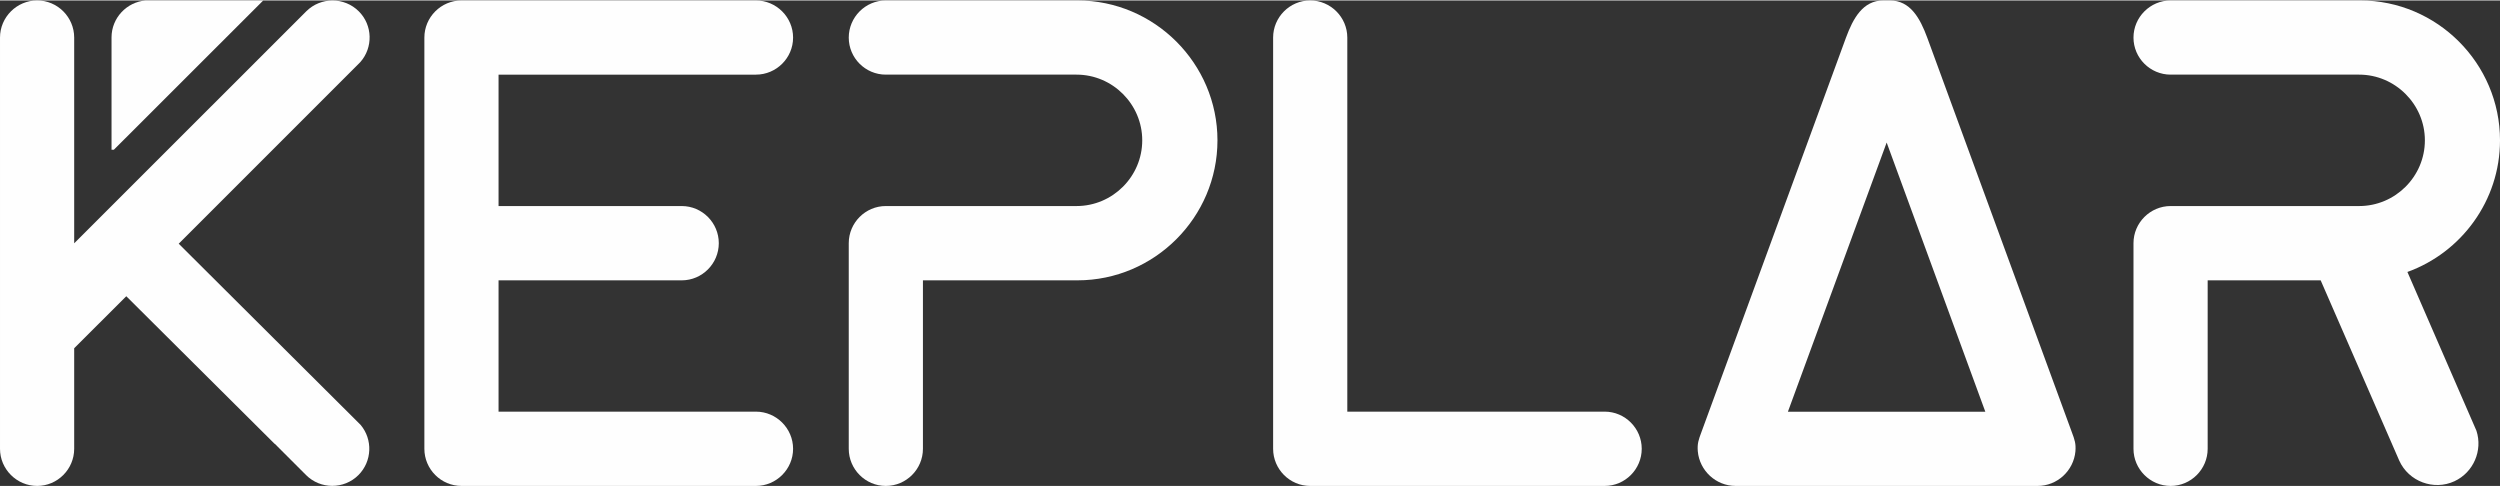
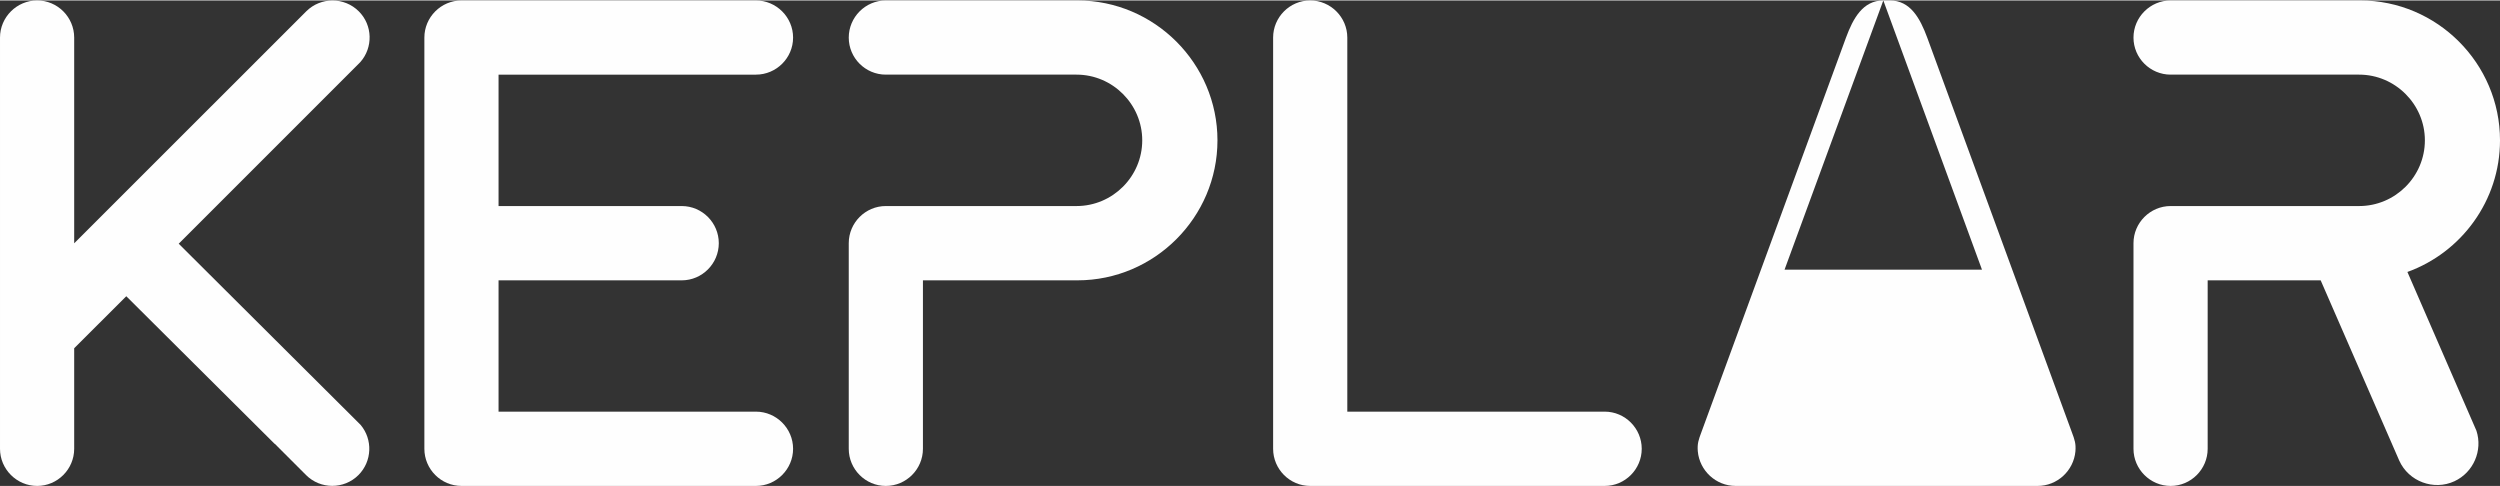
<svg xmlns="http://www.w3.org/2000/svg" xml:space="preserve" width="257px" height="50px" version="1.1" style="shape-rendering:geometricPrecision; text-rendering:geometricPrecision; image-rendering:optimizeQuality; fill-rule:evenodd; clip-rule:evenodd" viewBox="0 0 238.94 46.4">
  <rect x="0" y="0" width="238.94" height="46.4" fill="#333333" stroke="none" />
  <defs>
    <style type="text/css">
   
    .fil0 {fill:#FEFEFE}
   
  </style>
  </defs>
  <g id="Layer_x0020_1">
    <g id="_2238403124048">
-       <path class="fil0" d="M25.16 0l-14.28 14.27 -0.22 0 0 -8.51 0 -0.97 0 -1.26c0,-1.85 1.44,-3.38 3.26,-3.53l11.24 0z" />
      <path class="fil0" d="M47.65 39.3l15.95 0 8.65 0c1.95,0 3.55,1.6 3.55,3.55 0,1.95 -1.6,3.55 -3.55,3.55l-8.65 0 -15.95 0 -0.39 0 -3.15 0c-1.96,0 -3.55,-1.6 -3.55,-3.55l0 -39.3c0,-1.95 1.59,-3.55 3.55,-3.55l2.44 0 1.1 0 20.13 0 4.47 0c1.95,0 3.55,1.6 3.55,3.55 0,1.95 -1.6,3.54 -3.55,3.54l-4.47 0 -20.13 0 0 12.56 15.95 0 1.56 0c1.95,0 3.54,1.6 3.54,3.55 0,1.95 -1.59,3.55 -3.54,3.55l-1.56 0 -15.95 0 0 12.55z" />
      <path class="fil0" d="M84.66 0c7.81,0 10.52,0 18.32,0 7.36,0 13.38,6.02 13.38,13.37l0 0c0,7.36 -6.02,13.38 -13.38,13.38l-14.77 0 0 13.43 0 2.67c0,1.95 -1.59,3.55 -3.55,3.55 -1.95,0 -3.54,-1.6 -3.54,-3.55l0 -2.67 0 -13.43 0 -3.55c0,-1.95 1.59,-3.55 3.54,-3.55l3.55 0 1.73 0 12.95 0c3.45,0 6.28,-2.82 6.28,-6.28l0 0c0,-3.45 -2.83,-6.28 -6.28,-6.28 -7.77,0 -10.46,0 -18.23,0 -1.95,0 -3.54,-1.59 -3.54,-3.54 0,-1.95 1.59,-3.55 3.54,-3.55z" />
      <path class="fil0" d="M121.68 42.85l0 -2.71 0 -0.84 0 -29.02 0 -6.73c0,-1.95 1.59,-3.55 3.54,-3.55 1.95,0 3.55,1.6 3.55,3.55l0 6.73 0 29.02 20.7 0 3.9 0c1.95,0 3.54,1.6 3.54,3.55 0,1.95 -1.59,3.55 -3.54,3.55l-3.9 0 -17.35 0 -3.35 0 -3.55 0c-1.95,0 -3.54,-1.6 -3.54,-3.55z" />
      <path class="fil0" d="M207.46 0l3.02 0 0.52 0 14.57 0c7.36,0 13.37,6.02 13.37,13.37l0 0c0,5.77 -3.7,10.72 -8.85,12.58l6.6 15.18c0.61,1.88 -0.28,3.97 -2.1,4.82 -1.98,0.92 -4.38,0.03 -5.28,-1.97l-7.51 -17.23 -10.8 0 0 14.57 0 1.53c0,1.95 -1.59,3.55 -3.54,3.55 -1.95,0 -3.55,-1.6 -3.55,-3.55l0 -1.53 0 -14.57 0 -3.55c0,-1.95 1.6,-3.55 3.55,-3.55l2.55 0 0.99 0 14.48 0c3.45,0 6.28,-2.82 6.28,-6.28l0 0c0,-3.45 -2.84,-6.28 -6.28,-6.28l-14.48 0 -0.52 0 -3.02 0c-1.95,0 -3.55,-1.59 -3.55,-3.54 0,-1.95 1.6,-3.55 3.55,-3.55z" />
      <path class="fil0" d="M7.09 42.85l0 -2.1 0 -7.51 4.98 -4.97 14.19 14.12 0 -0.02 2.99 2.99c1.38,1.38 3.63,1.38 5.01,0l0 0c1.31,-1.31 1.38,-3.41 0.2,-4.8l-17.38 -17.31 17.36 -17.36c1.23,-1.39 1.18,-3.53 -0.15,-4.85l0 0c-1.38,-1.38 -3.64,-1.38 -5.02,0 -7.38,7.38 -14.78,14.77 -22.18,22.17 0,-6.56 0,-13.11 0,-19.66 0,-1.95 -1.59,-3.55 -3.54,-3.55 -1.95,0 -3.55,1.6 -3.55,3.55l0 3.51 0 33.69 0 2.1c0,1.95 1.6,3.55 3.55,3.55 1.95,0 3.54,-1.6 3.54,-3.55z" />
-       <path class="fil0" d="M180 0c0.21,0 0.42,0 0.63,0 1.96,0 2.89,1.72 3.57,3.56l13.82 37.71c0.27,0.72 0.4,1.08 0.34,1.83 -0.17,1.84 -1.73,3.3 -3.61,3.3l-2.11 0 -24.65 0 -2.11 0c-1.88,0 -3.44,-1.46 -3.61,-3.3 -0.06,-0.75 0.07,-1.11 0.34,-1.83l13.82 -37.71c0.68,-1.84 1.61,-3.56 3.57,-3.56zm0.32 13.58l-9.44 25.73 18.87 0 -9.43 -25.73z" />
+       <path class="fil0" d="M180 0c0.21,0 0.42,0 0.63,0 1.96,0 2.89,1.72 3.57,3.56l13.82 37.71c0.27,0.72 0.4,1.08 0.34,1.83 -0.17,1.84 -1.73,3.3 -3.61,3.3l-2.11 0 -24.65 0 -2.11 0c-1.88,0 -3.44,-1.46 -3.61,-3.3 -0.06,-0.75 0.07,-1.11 0.34,-1.83l13.82 -37.71c0.68,-1.84 1.61,-3.56 3.57,-3.56zl-9.44 25.73 18.87 0 -9.43 -25.73z" />
    </g>
  </g>
</svg>